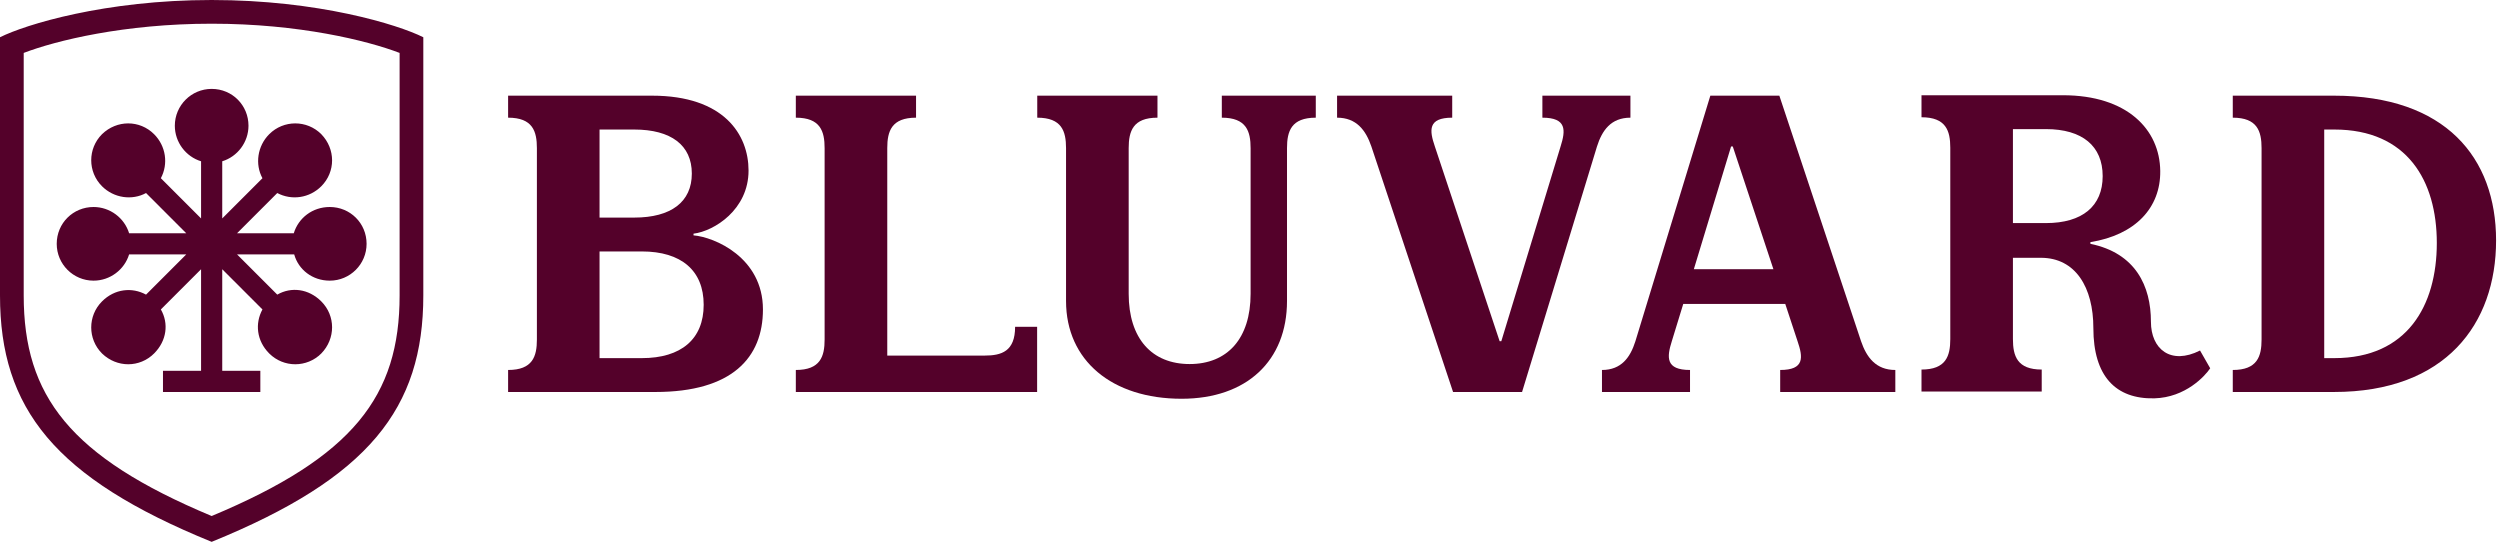
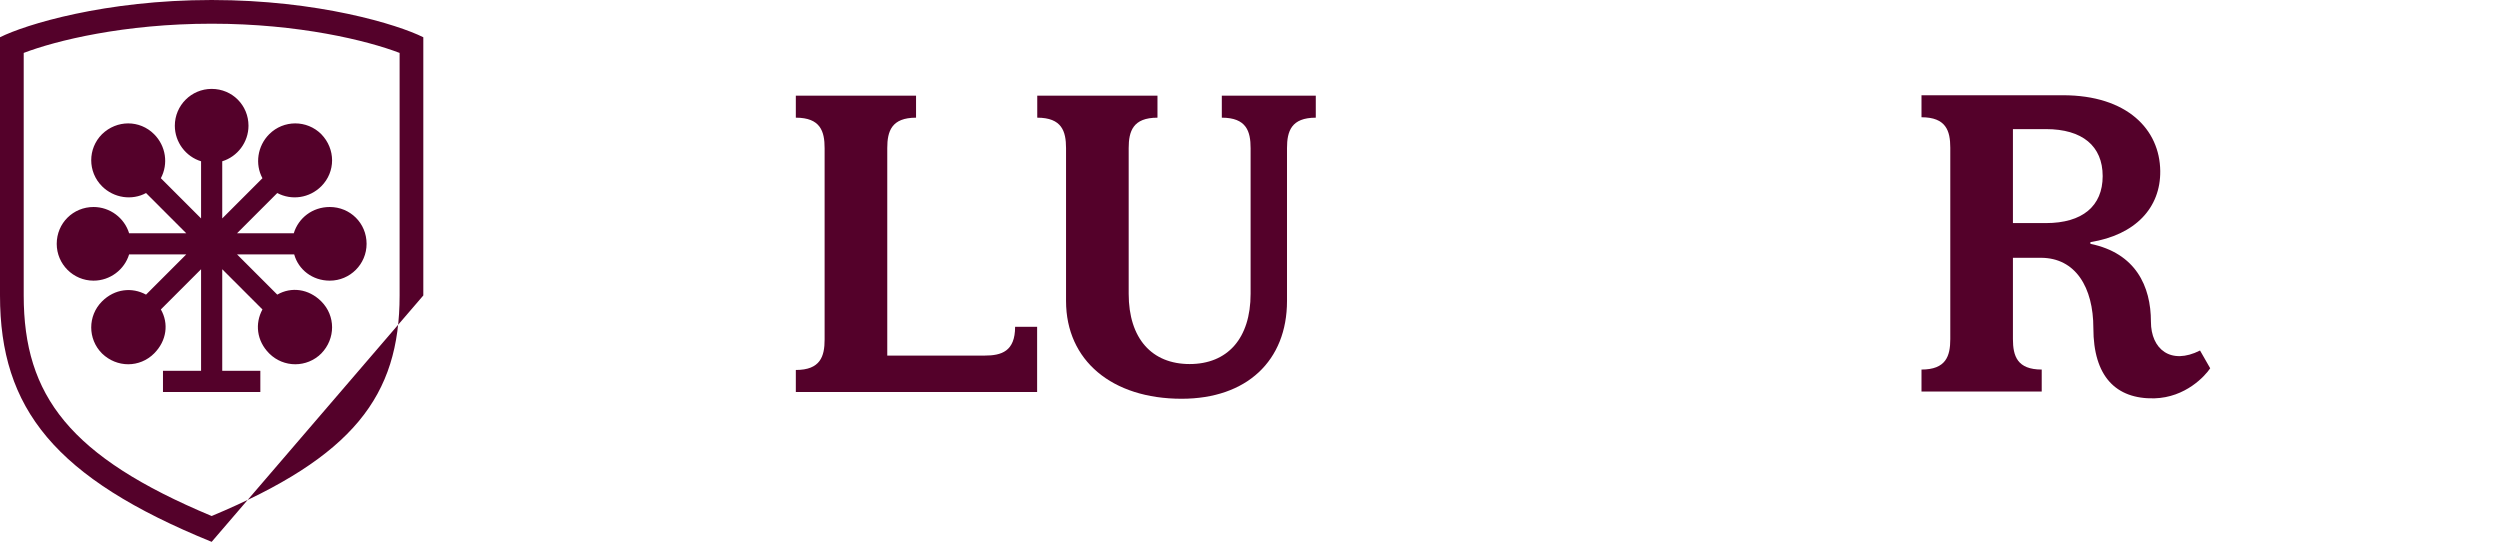
<svg xmlns="http://www.w3.org/2000/svg" width="441" height="96" viewBox="0 0 441 96" fill="none">
-   <path d="M393.862 69.147V65.264C398.193 65.264 398.94 62.874 398.94 59.887V26.135C398.94 23.148 398.193 20.759 393.862 20.759V16.876H411.709C431.423 16.876 440.309 27.853 440.309 42.414C440.309 57.124 431.423 69.147 411.709 69.147H393.862ZM409.992 63.173H411.784C424.627 63.173 429.854 53.913 429.854 42.862C429.854 31.885 424.627 22.85 411.784 22.85H409.992V63.173Z" fill="#54012A" />
  <path d="M338.952 69.072V65.189C343.283 65.189 344.03 62.8 344.03 59.813V26.061C344.03 23.074 343.283 20.684 338.952 20.684V16.801H363.893C375.243 16.801 380.993 22.85 381.067 30.168C381.142 36.664 376.662 41.443 368.746 42.713V43.011C376.736 44.654 379.424 50.479 379.424 56.751C379.424 61.605 382.934 64.442 388.086 61.829L389.879 64.965C388.982 66.309 385.548 70.117 380.022 70.267C373.227 70.416 369.269 66.384 369.269 57.871C369.269 50.703 366.133 45.475 360.01 45.475H355.081V59.813C355.081 62.8 355.828 65.189 360.159 65.189V69.072H338.952ZM360.906 39.352C367.327 39.352 370.912 36.365 370.912 31.064C370.912 25.762 367.327 22.775 360.906 22.775H355.081V39.352H360.906Z" fill="#54012A" />
-   <path d="M328.288 60.186C329.258 63.024 330.901 65.264 334.336 65.264V69.147H314.025V65.264C318.356 65.264 318.058 63.024 317.087 60.186L314.921 53.615H296.925L294.909 60.186C294.013 63.024 293.789 65.264 298.12 65.264V69.147H282.588V65.264C286.023 65.264 287.591 63.024 288.487 60.186L301.704 16.876H313.876L328.288 60.186ZM298.792 47.492H312.831L305.662 25.837H305.363L298.792 47.492Z" fill="#54012A" />
-   <path d="M241.909 25.837C240.938 22.999 239.295 20.759 235.86 20.759V16.876H256.171V20.759C251.84 20.759 252.139 22.999 253.109 25.837L264.534 60.186H264.833L275.287 25.837C276.183 22.999 276.407 20.759 272.076 20.759V16.876H287.608V20.759C284.173 20.759 282.605 22.999 281.709 25.837L268.492 69.147H256.32L241.909 25.837Z" fill="#54012A" />
  <path d="M199.1 51.823C199.1 59.738 203.207 64.218 209.853 64.218C216.499 64.218 220.606 59.738 220.606 51.823V26.135C220.606 23.148 219.859 20.759 215.528 20.759V16.876H232.105V20.759C227.774 20.759 227.028 23.148 227.028 26.135V53.092C227.028 63.621 219.934 70.341 208.434 70.341C196.188 70.341 188.049 63.621 188.049 53.092V26.135C188.049 23.148 187.302 20.759 182.971 20.759V16.876H204.178V20.759C199.847 20.759 199.1 23.148 199.1 26.135V51.823Z" fill="#54012A" />
  <path d="M145.462 26.135C145.462 23.148 144.715 20.759 140.384 20.759V16.876H161.591V20.759C157.26 20.759 156.514 23.148 156.514 26.135V62.725H173.688C176.675 62.725 179.065 61.978 179.065 57.647H182.948V69.147H140.384V65.264C144.715 65.264 145.462 62.874 145.462 59.887V26.135Z" fill="#54012A" />
-   <path d="M89.63 69.147V65.264C93.961 65.264 94.708 62.874 94.708 59.887V26.135C94.708 23.148 93.961 20.759 89.63 20.759V16.876H115.019C127.713 16.876 132.044 23.746 132.044 30.093C132.044 36.963 125.996 40.771 122.337 41.219V41.518C125.996 41.817 134.583 45.401 134.583 54.586C134.583 63.098 129.132 69.147 115.616 69.147H89.63ZM105.76 63.173H113.227C120.171 63.173 124.129 59.813 124.129 53.764C124.129 47.716 120.171 44.355 113.227 44.355H105.76V63.173ZM105.76 38.382H111.883C118.379 38.382 122.038 35.619 122.038 30.616C122.038 25.613 118.379 22.85 111.883 22.85H105.76V38.382Z" fill="#54012A" />
-   <path d="M70.491 9.334V52.121C70.491 69.819 62.352 80.572 37.336 91.026C12.321 80.572 4.182 69.819 4.182 52.121V9.334C9.857 7.169 21.879 4.182 37.336 4.182C52.794 4.182 64.816 7.169 70.491 9.334ZM74.672 52.121V6.571C70.192 4.331 56.154 0 37.336 0C18.519 0 4.48 4.331 0 6.571V52.121C0 72.059 9.633 84.305 37.336 95.581C65.04 84.305 74.672 72.059 74.672 52.121ZM10.006 43.011C10.006 39.352 12.918 36.515 16.503 36.515C19.415 36.515 21.954 38.456 22.775 41.145H32.856L25.762 34.051C23.298 35.395 20.087 34.947 17.996 32.856C15.457 30.317 15.457 26.21 17.996 23.671C20.61 21.132 24.642 21.132 27.181 23.671C29.272 25.762 29.72 28.898 28.375 31.437L35.469 38.531V28.45C32.781 27.629 30.84 25.09 30.84 22.178C30.84 18.593 33.752 15.681 37.336 15.681C40.995 15.681 43.833 18.593 43.833 22.178C43.833 25.09 41.891 27.629 39.203 28.45V38.531L46.297 31.437C44.953 28.973 45.401 25.762 47.492 23.671C50.031 21.132 54.138 21.132 56.676 23.671C59.215 26.285 59.215 30.317 56.676 32.856C54.586 34.947 51.449 35.395 48.91 34.051L41.817 41.145H51.823C52.644 38.456 55.108 36.515 58.17 36.515C61.754 36.515 64.666 39.352 64.666 43.011C64.666 46.596 61.754 49.508 58.17 49.508C55.108 49.508 52.644 47.566 51.897 44.878H41.817L48.91 51.972C51.375 50.553 54.436 50.927 56.676 53.167C59.215 55.706 59.215 59.738 56.676 62.352C54.138 64.89 50.031 64.89 47.492 62.352C45.252 60.111 44.953 57.05 46.297 54.586L39.203 47.492V65.413H45.924V69.147H28.749V65.413H35.469V47.492L28.375 54.586C29.794 57.05 29.421 60.111 27.181 62.352C24.642 64.89 20.61 64.89 17.996 62.352C15.457 59.813 15.457 55.706 17.996 53.167C20.236 50.927 23.298 50.628 25.762 51.972L32.856 44.878H22.775C21.954 47.566 19.415 49.508 16.503 49.508C12.918 49.508 10.006 46.596 10.006 43.011Z" fill="#54012A" />
+   <path d="M70.491 9.334V52.121C70.491 69.819 62.352 80.572 37.336 91.026C12.321 80.572 4.182 69.819 4.182 52.121V9.334C9.857 7.169 21.879 4.182 37.336 4.182C52.794 4.182 64.816 7.169 70.491 9.334ZM74.672 52.121V6.571C70.192 4.331 56.154 0 37.336 0C18.519 0 4.48 4.331 0 6.571V52.121C0 72.059 9.633 84.305 37.336 95.581ZM10.006 43.011C10.006 39.352 12.918 36.515 16.503 36.515C19.415 36.515 21.954 38.456 22.775 41.145H32.856L25.762 34.051C23.298 35.395 20.087 34.947 17.996 32.856C15.457 30.317 15.457 26.21 17.996 23.671C20.61 21.132 24.642 21.132 27.181 23.671C29.272 25.762 29.72 28.898 28.375 31.437L35.469 38.531V28.45C32.781 27.629 30.84 25.09 30.84 22.178C30.84 18.593 33.752 15.681 37.336 15.681C40.995 15.681 43.833 18.593 43.833 22.178C43.833 25.09 41.891 27.629 39.203 28.45V38.531L46.297 31.437C44.953 28.973 45.401 25.762 47.492 23.671C50.031 21.132 54.138 21.132 56.676 23.671C59.215 26.285 59.215 30.317 56.676 32.856C54.586 34.947 51.449 35.395 48.91 34.051L41.817 41.145H51.823C52.644 38.456 55.108 36.515 58.17 36.515C61.754 36.515 64.666 39.352 64.666 43.011C64.666 46.596 61.754 49.508 58.17 49.508C55.108 49.508 52.644 47.566 51.897 44.878H41.817L48.91 51.972C51.375 50.553 54.436 50.927 56.676 53.167C59.215 55.706 59.215 59.738 56.676 62.352C54.138 64.89 50.031 64.89 47.492 62.352C45.252 60.111 44.953 57.05 46.297 54.586L39.203 47.492V65.413H45.924V69.147H28.749V65.413H35.469V47.492L28.375 54.586C29.794 57.05 29.421 60.111 27.181 62.352C24.642 64.89 20.61 64.89 17.996 62.352C15.457 59.813 15.457 55.706 17.996 53.167C20.236 50.927 23.298 50.628 25.762 51.972L32.856 44.878H22.775C21.954 47.566 19.415 49.508 16.503 49.508C12.918 49.508 10.006 46.596 10.006 43.011Z" fill="#54012A" />
</svg>